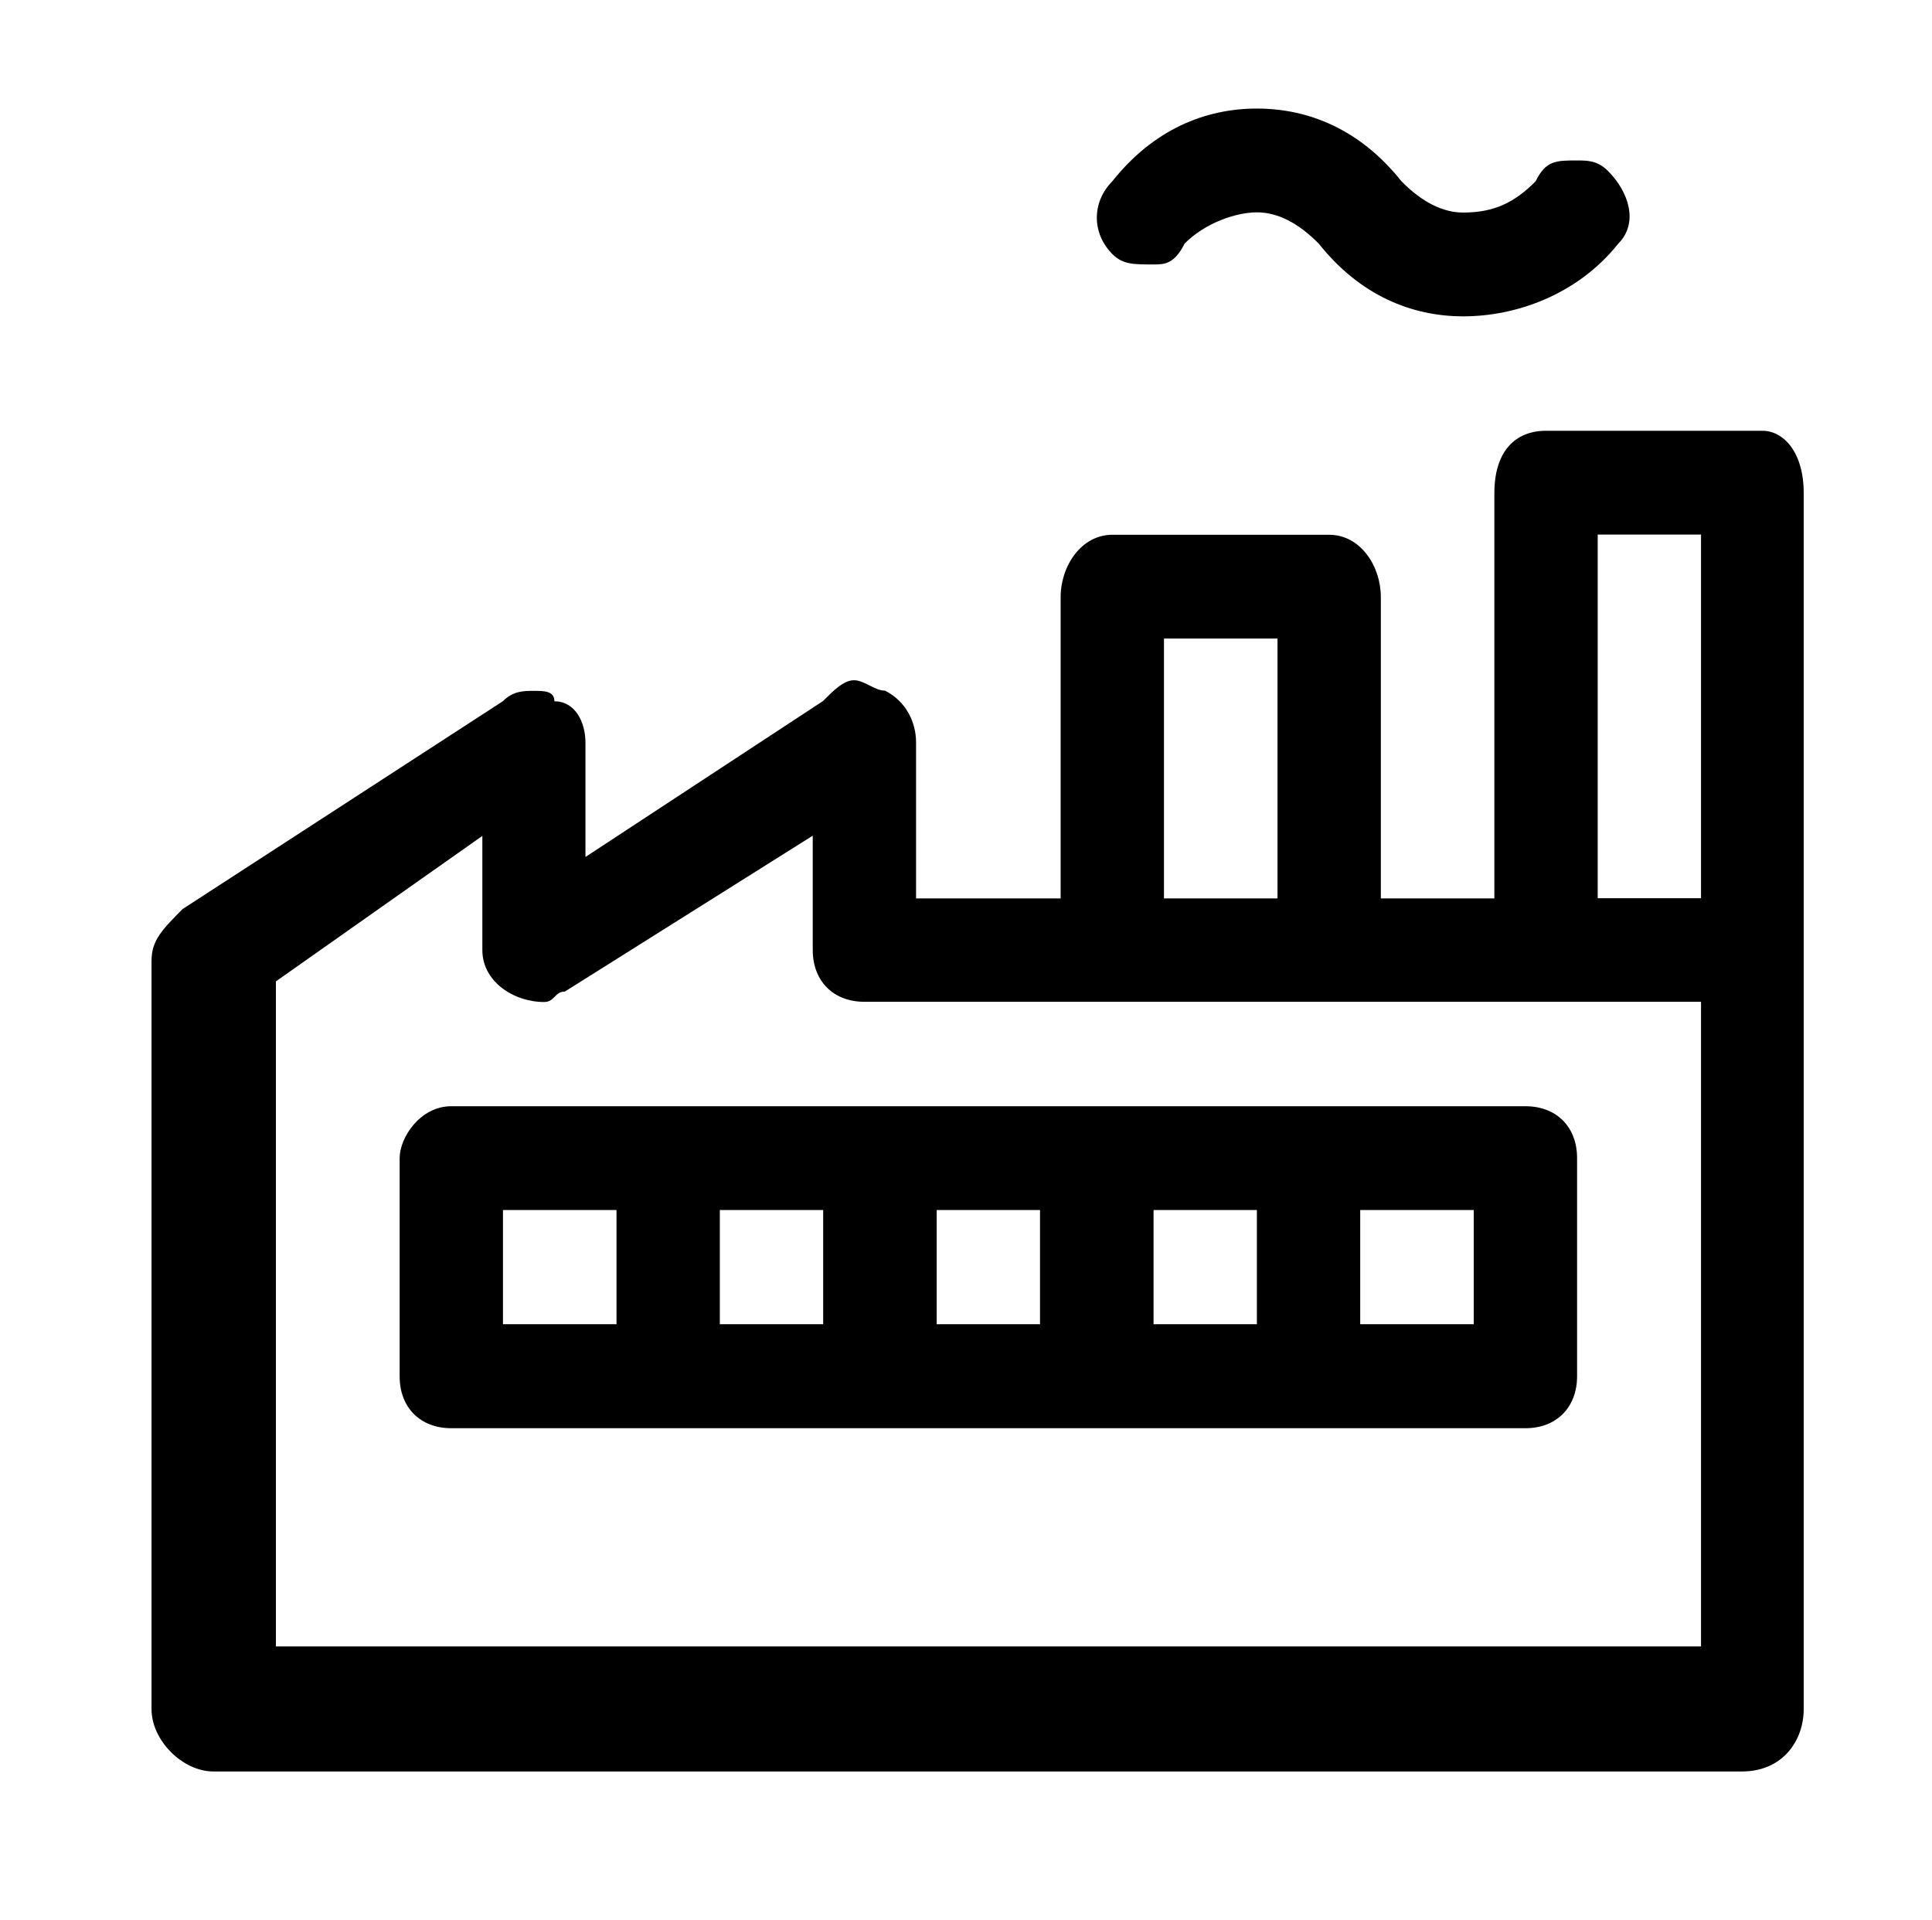
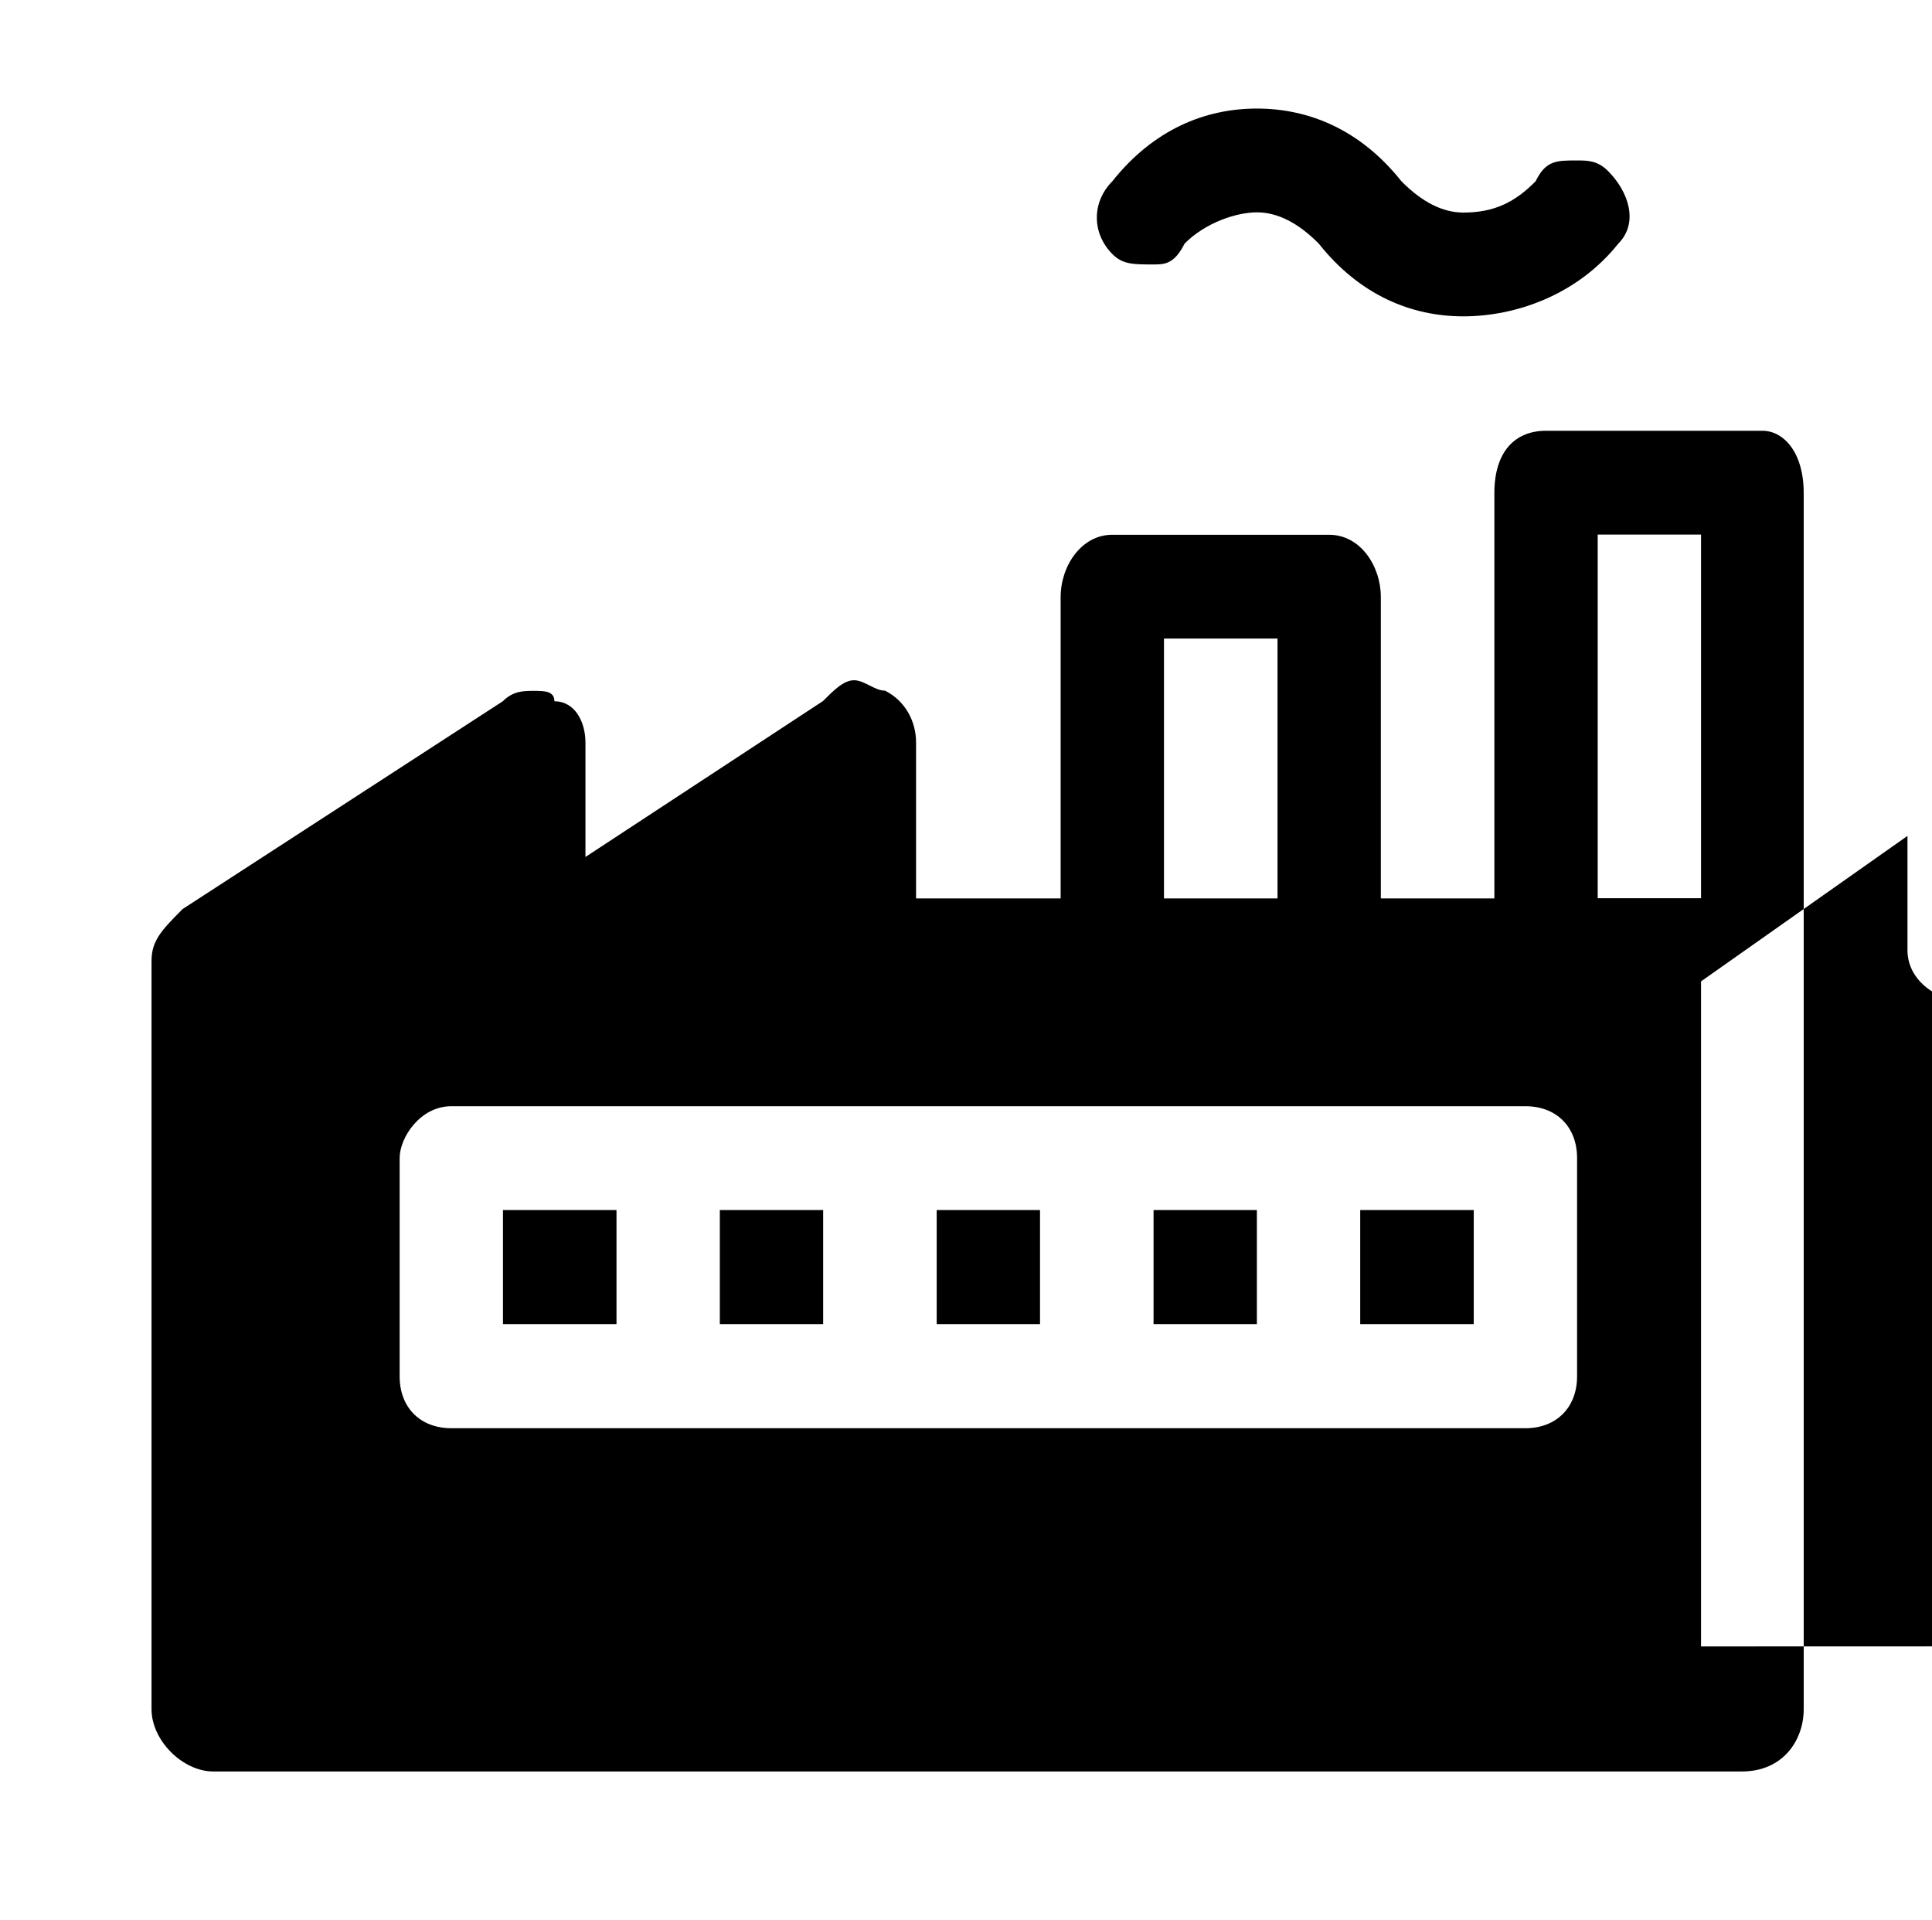
<svg xmlns="http://www.w3.org/2000/svg" id="Calque_1" data-name="Calque 1" viewBox="0 0 89 88.43">
  <defs>
    <style>      .cls-1 {        fill-rule: evenodd;      }    </style>
  </defs>
-   <path class="cls-1" d="M18.41,53.34v10.05c0,1.44.95,2.39,2.38,2.39h49.48c1.43,0,2.38-.96,2.38-2.39v-10.05c0-1.44-.95-2.39-2.38-2.39H20.79c-1.43,0-2.38,1.44-2.38,2.39h0ZM62.66,55.73h5.23v5.26h-5.23v-5.26h0ZM53.14,55.73h4.76v5.26h-4.76v-5.26h0ZM43.15,55.73h4.76v5.26h-4.76v-5.26h0ZM33.16,55.73h4.76v5.26h-4.76v-5.26h0ZM23.17,55.73h5.23v5.26h-5.23v-5.26h0ZM81.21,19.84h-9.99c-1.43,0-2.38.96-2.38,2.87v18.67h-5.23v-13.88c0-1.44-.95-2.87-2.38-2.87h-9.99c-1.43,0-2.38,1.44-2.38,2.87v13.88h-6.66v-7.18c0-.96-.48-1.91-1.43-2.39-.48,0-.95-.48-1.43-.48s-.95.48-1.43.96l-10.94,7.18v-5.26c0-.96-.48-1.91-1.43-1.91,0-.48-.48-.48-.95-.48s-.95,0-1.43.48l-14.75,9.57c-.95.96-1.43,1.44-1.43,2.39v34.46c0,1.44,1.43,2.87,2.85,2.87h70.41c1.9,0,2.85-1.44,2.85-2.87V22.71c0-1.91-.95-2.87-1.9-2.87h0ZM53.62,29.41h5.23v11.97h-5.23v-11.97h0ZM78.36,75.83H12.71v-30.63l9.51-6.7v5.26c0,1.44,1.43,2.39,2.85,2.39.48,0,.48-.48.95-.48l11.42-7.18v5.26c0,1.44.95,2.39,2.38,2.39h38.54v29.67h0ZM78.36,41.37h-4.76v-16.75h4.76v16.75h0ZM53.14,12.18c.48,0,.95,0,1.43-.96.95-.96,2.38-1.44,3.33-1.44s1.9.48,2.85,1.44c1.9,2.39,4.28,3.35,6.66,3.35s5.23-.96,7.14-3.35c.95-.96.48-2.39-.48-3.35-.48-.48-.95-.48-1.43-.48-.95,0-1.43,0-1.9.96-.95.96-1.9,1.44-3.33,1.44-.95,0-1.9-.48-2.85-1.44-1.9-2.39-4.28-3.35-6.66-3.35s-4.76.96-6.66,3.35c-.95.96-.95,2.39,0,3.35.48.48.95.48,1.9.48h0Z" />
+   <path class="cls-1" d="M18.41,53.34v10.05c0,1.44.95,2.39,2.38,2.39h49.48c1.43,0,2.38-.96,2.38-2.39v-10.05c0-1.44-.95-2.39-2.38-2.39H20.79c-1.43,0-2.38,1.44-2.38,2.39h0ZM62.66,55.73h5.23v5.26h-5.23v-5.26h0ZM53.14,55.73h4.76v5.26h-4.76v-5.26h0ZM43.15,55.73h4.76v5.26h-4.76v-5.26h0ZM33.16,55.73h4.76v5.26h-4.76v-5.26h0ZM23.17,55.73h5.23v5.26h-5.23v-5.26h0ZM81.21,19.84h-9.99c-1.43,0-2.38.96-2.38,2.87v18.67h-5.23v-13.88c0-1.44-.95-2.87-2.38-2.87h-9.99c-1.43,0-2.38,1.44-2.38,2.87v13.88h-6.66v-7.18c0-.96-.48-1.91-1.43-2.39-.48,0-.95-.48-1.43-.48s-.95.48-1.43.96l-10.94,7.18v-5.26c0-.96-.48-1.91-1.43-1.91,0-.48-.48-.48-.95-.48s-.95,0-1.43.48l-14.75,9.57c-.95.96-1.43,1.44-1.43,2.39v34.46c0,1.44,1.43,2.87,2.85,2.87h70.41c1.9,0,2.85-1.44,2.85-2.87V22.71c0-1.91-.95-2.87-1.9-2.87h0ZM53.62,29.41h5.23v11.97h-5.23v-11.97h0ZM78.36,75.83v-30.63l9.51-6.7v5.26c0,1.44,1.43,2.39,2.85,2.39.48,0,.48-.48.95-.48l11.42-7.18v5.26c0,1.44.95,2.39,2.38,2.39h38.54v29.67h0ZM78.36,41.37h-4.76v-16.75h4.76v16.75h0ZM53.14,12.18c.48,0,.95,0,1.43-.96.95-.96,2.38-1.44,3.33-1.44s1.9.48,2.85,1.44c1.9,2.39,4.28,3.35,6.66,3.35s5.23-.96,7.14-3.35c.95-.96.48-2.39-.48-3.35-.48-.48-.95-.48-1.43-.48-.95,0-1.43,0-1.9.96-.95.96-1.9,1.44-3.33,1.44-.95,0-1.9-.48-2.85-1.44-1.9-2.39-4.28-3.35-6.66-3.35s-4.76.96-6.66,3.35c-.95.96-.95,2.39,0,3.35.48.48.95.48,1.9.48h0Z" />
</svg>